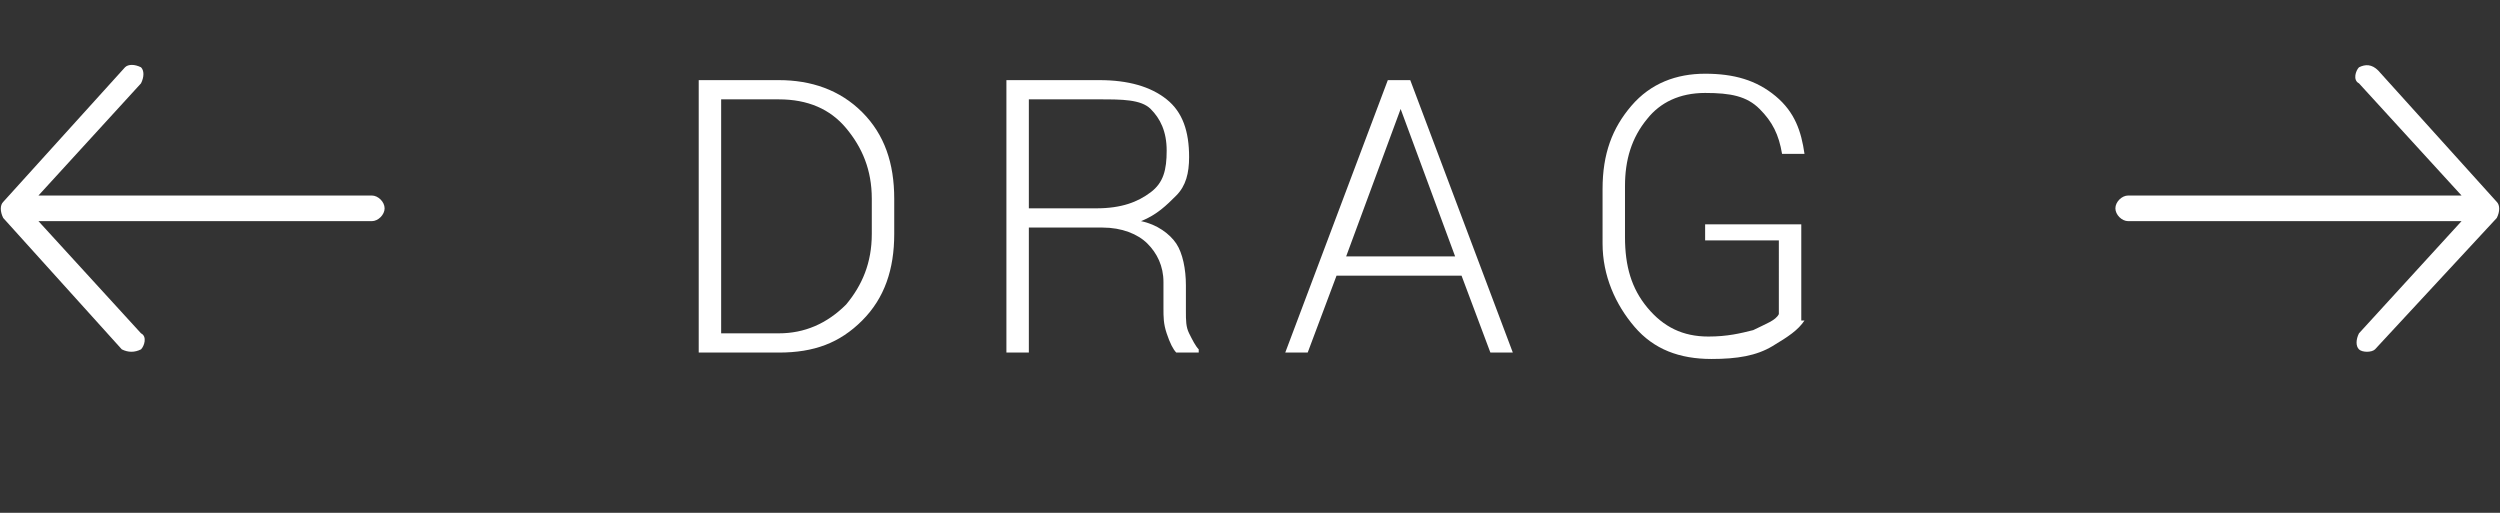
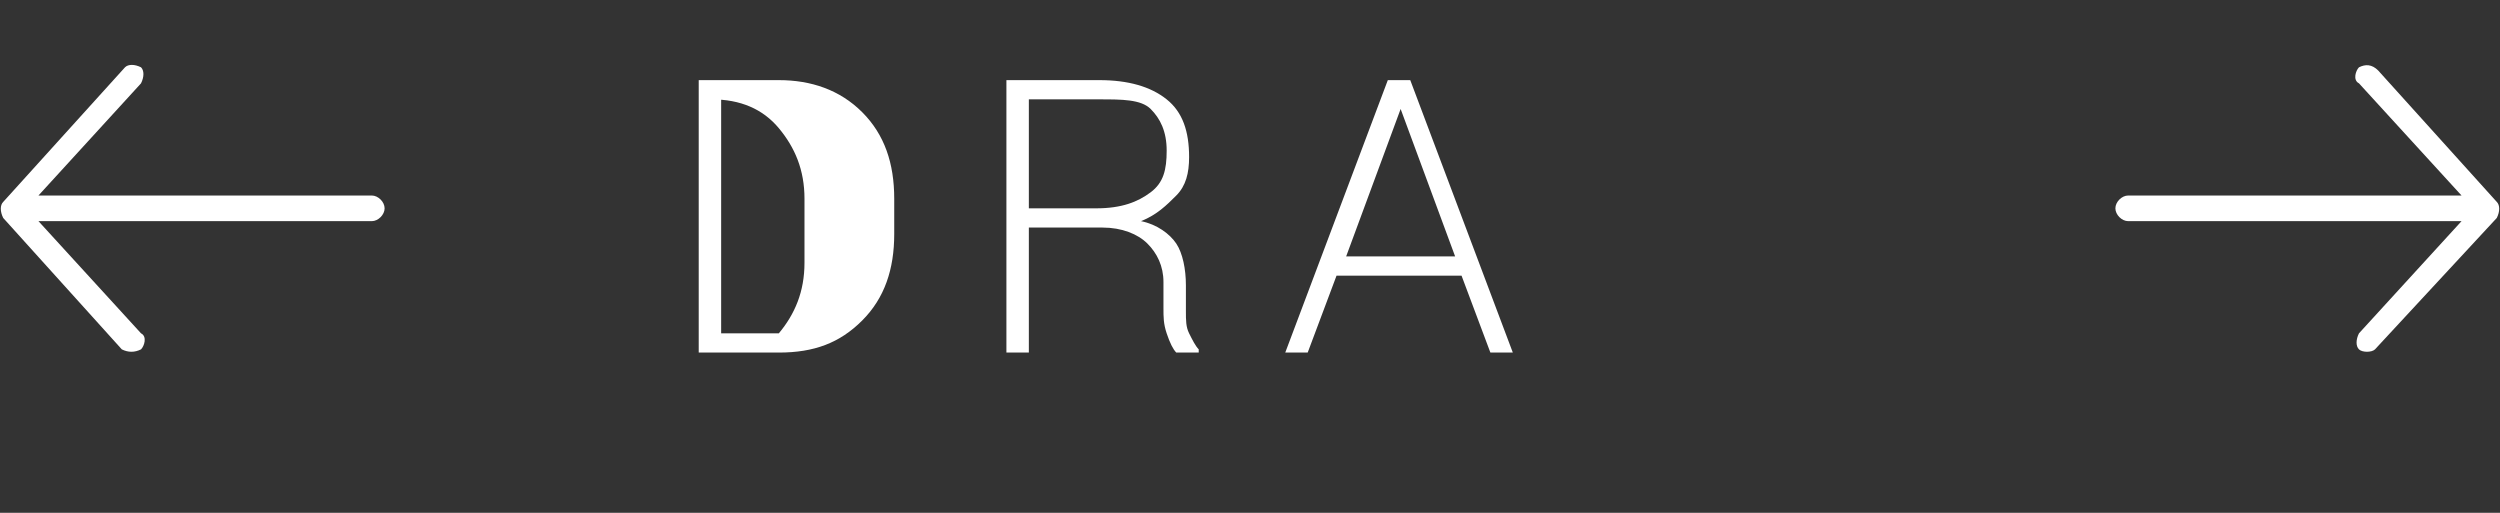
<svg xmlns="http://www.w3.org/2000/svg" version="1.1" id="Group_3" x="0px" y="0px" viewBox="0 0 78 16" style="enable-background:new 0 0 78 16;" xml:space="preserve">
  <rect x="0" y="0" width="78" height="16" fill="#333333" stroke="none" />
  <style type="text/css">
	.st0{enable-background:new    ;}
	.st1{fill:#ffffff;}
</style>
  <g class="st0">
-     <path class="st1" d="M21.8,11V2.5h2.5c1,0,1.9,0.3,2.6,1s1,1.6,1,2.7v1.1c0,1.1-0.3,2-1,2.7s-1.5,1-2.6,1H21.8z M22.5,3.1v7.3h1.8   c0.8,0,1.5-0.3,2.1-0.9c0.5-0.6,0.8-1.3,0.8-2.2V6.2c0-0.9-0.3-1.6-0.8-2.2c-0.5-0.6-1.2-0.9-2.1-0.9H22.5z" />
+     <path class="st1" d="M21.8,11V2.5h2.5c1,0,1.9,0.3,2.6,1s1,1.6,1,2.7v1.1c0,1.1-0.3,2-1,2.7s-1.5,1-2.6,1H21.8z M22.5,3.1v7.3h1.8   c0.5-0.6,0.8-1.3,0.8-2.2V6.2c0-0.9-0.3-1.6-0.8-2.2c-0.5-0.6-1.2-0.9-2.1-0.9H22.5z" />
    <path class="st1" d="M32.1,7.1V11h-0.7V2.5h2.9c0.9,0,1.6,0.2,2.1,0.6s0.7,1,0.7,1.8c0,0.5-0.1,0.9-0.4,1.2s-0.6,0.6-1.1,0.8   c0.5,0.1,0.9,0.4,1.1,0.7s0.3,0.8,0.3,1.3v0.8c0,0.3,0,0.5,0.1,0.7s0.2,0.4,0.3,0.5V11h-0.7c-0.1-0.1-0.2-0.3-0.3-0.6   s-0.1-0.5-0.1-0.8V8.8c0-0.5-0.2-0.9-0.5-1.2s-0.8-0.5-1.4-0.5H32.1z M32.1,6.5h2.1c0.8,0,1.3-0.2,1.7-0.5s0.5-0.7,0.5-1.3   c0-0.6-0.2-1-0.5-1.3S35,3.1,34.3,3.1h-2.2V6.5z" />
    <path class="st1" d="M45.6,8.6h-3.9L40.8,11h-0.7l3.2-8.5H44l3.2,8.5h-0.7L45.6,8.6z M42,8h3.4l-1.7-4.6h0L42,8z" />
-     <path class="st1" d="M56.3,10c-0.2,0.3-0.5,0.5-1,0.8s-1.1,0.4-1.9,0.4c-1,0-1.8-0.3-2.4-1s-1-1.6-1-2.6V5.9c0-1.1,0.3-1.9,0.9-2.6   s1.4-1,2.3-1c0.9,0,1.6,0.2,2.2,0.7s0.8,1.1,0.9,1.8l0,0h-0.7c-0.1-0.6-0.3-1-0.7-1.4s-0.9-0.5-1.7-0.5c-0.8,0-1.4,0.3-1.8,0.8   c-0.5,0.6-0.7,1.3-0.7,2.1v1.6c0,0.9,0.2,1.6,0.7,2.2c0.5,0.6,1.1,0.9,1.9,0.9c0.6,0,1-0.1,1.4-0.2c0.4-0.2,0.7-0.3,0.8-0.5V7.5   h-2.3V7h3V10z" />
  </g>
  <path id="Fill_1" class="st1" d="M77.9,6.3L77.9,6.3l-3.7-4.1l0,0c0,0,0,0,0,0C74,2,73.8,2,73.6,2.1c-0.1,0.1-0.2,0.4,0,0.5l0,0  l3.2,3.5H66.4c-0.2,0-0.4,0.2-0.4,0.4s0.2,0.4,0.4,0.4h10.4l-3.2,3.5l0,0c-0.1,0.2-0.1,0.4,0,0.5c0.1,0.1,0.4,0.1,0.5,0c0,0,0,0,0,0  l0,0l3.8-4.1l0,0C78,6.6,78,6.4,77.9,6.3" />
  <path id="Fill_1_Copy" class="st1" d="M0.1,6.8L0.1,6.8l3.7,4.1l0,0c0,0,0,0,0,0C4,11,4.2,11,4.4,10.9c0.1-0.1,0.2-0.4,0-0.5l0,0  L1.2,6.9h10.4c0.2,0,0.4-0.2,0.4-0.4s-0.2-0.4-0.4-0.4H1.2l3.2-3.5l0,0c0.1-0.2,0.1-0.4,0-0.5C4.2,2,4,2,3.9,2.1c0,0,0,0,0,0l0,0  L0.1,6.3l0,0C0,6.4,0,6.6,0.1,6.8" />
</svg>